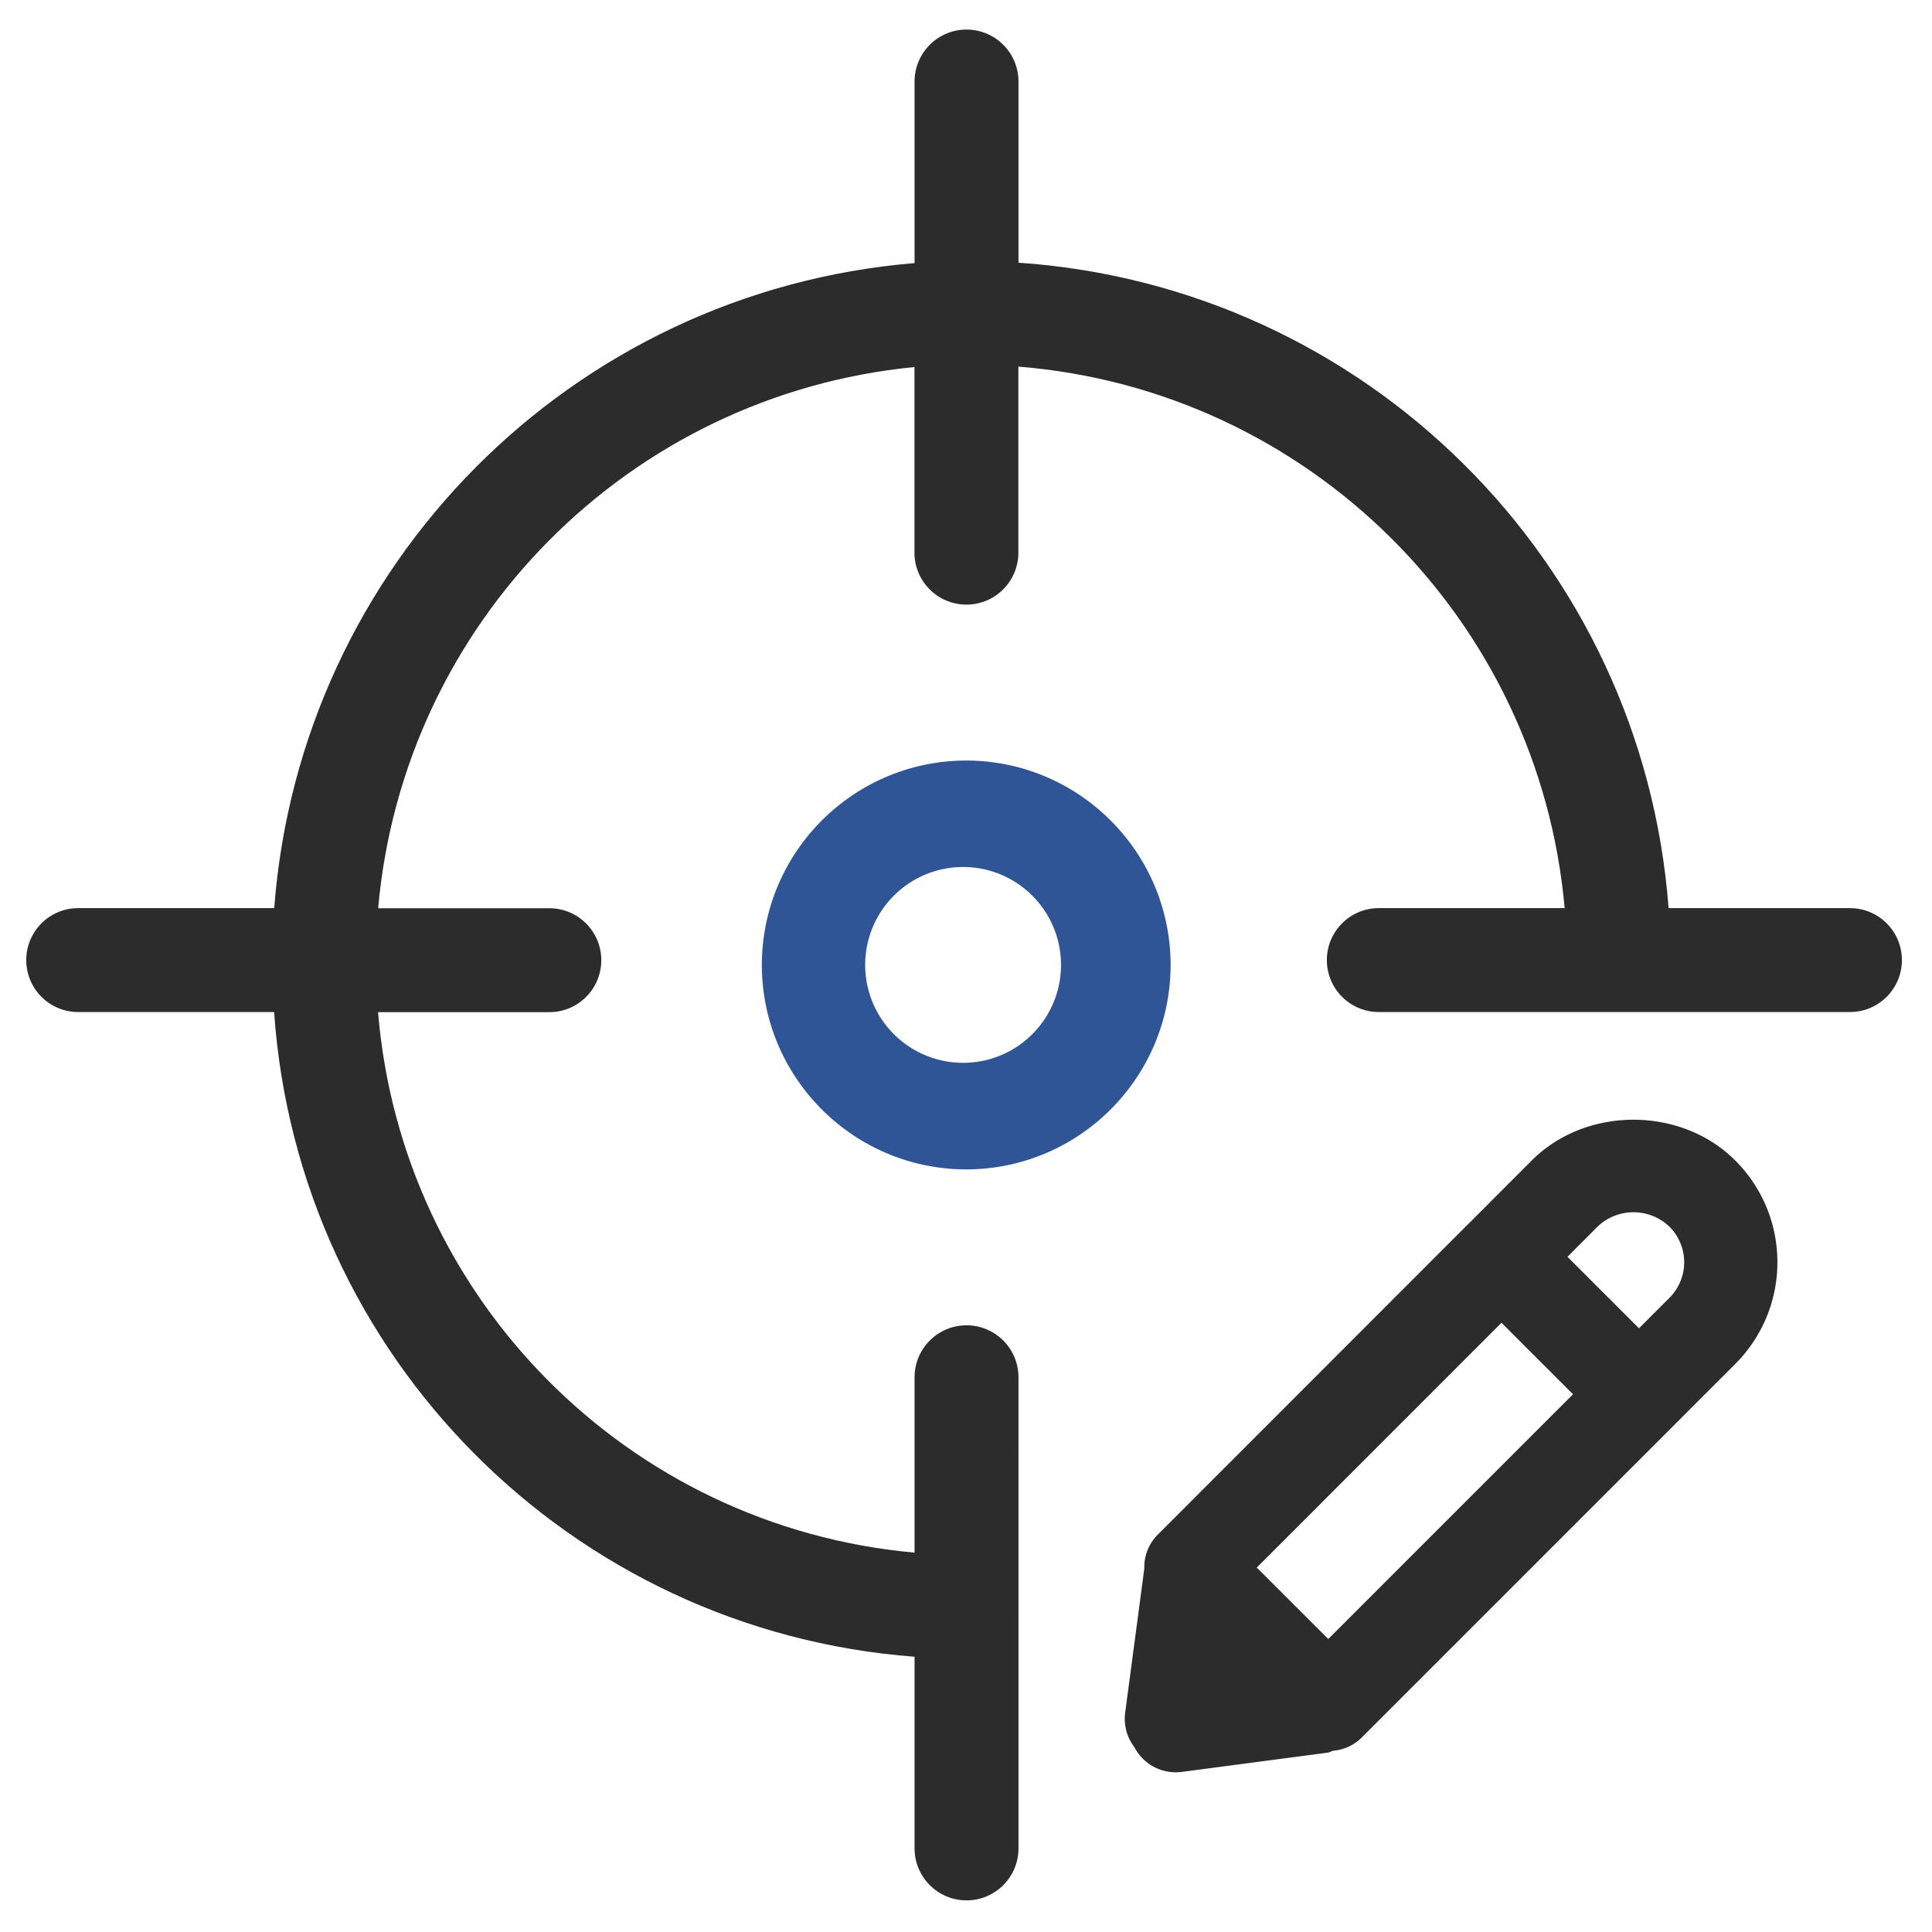
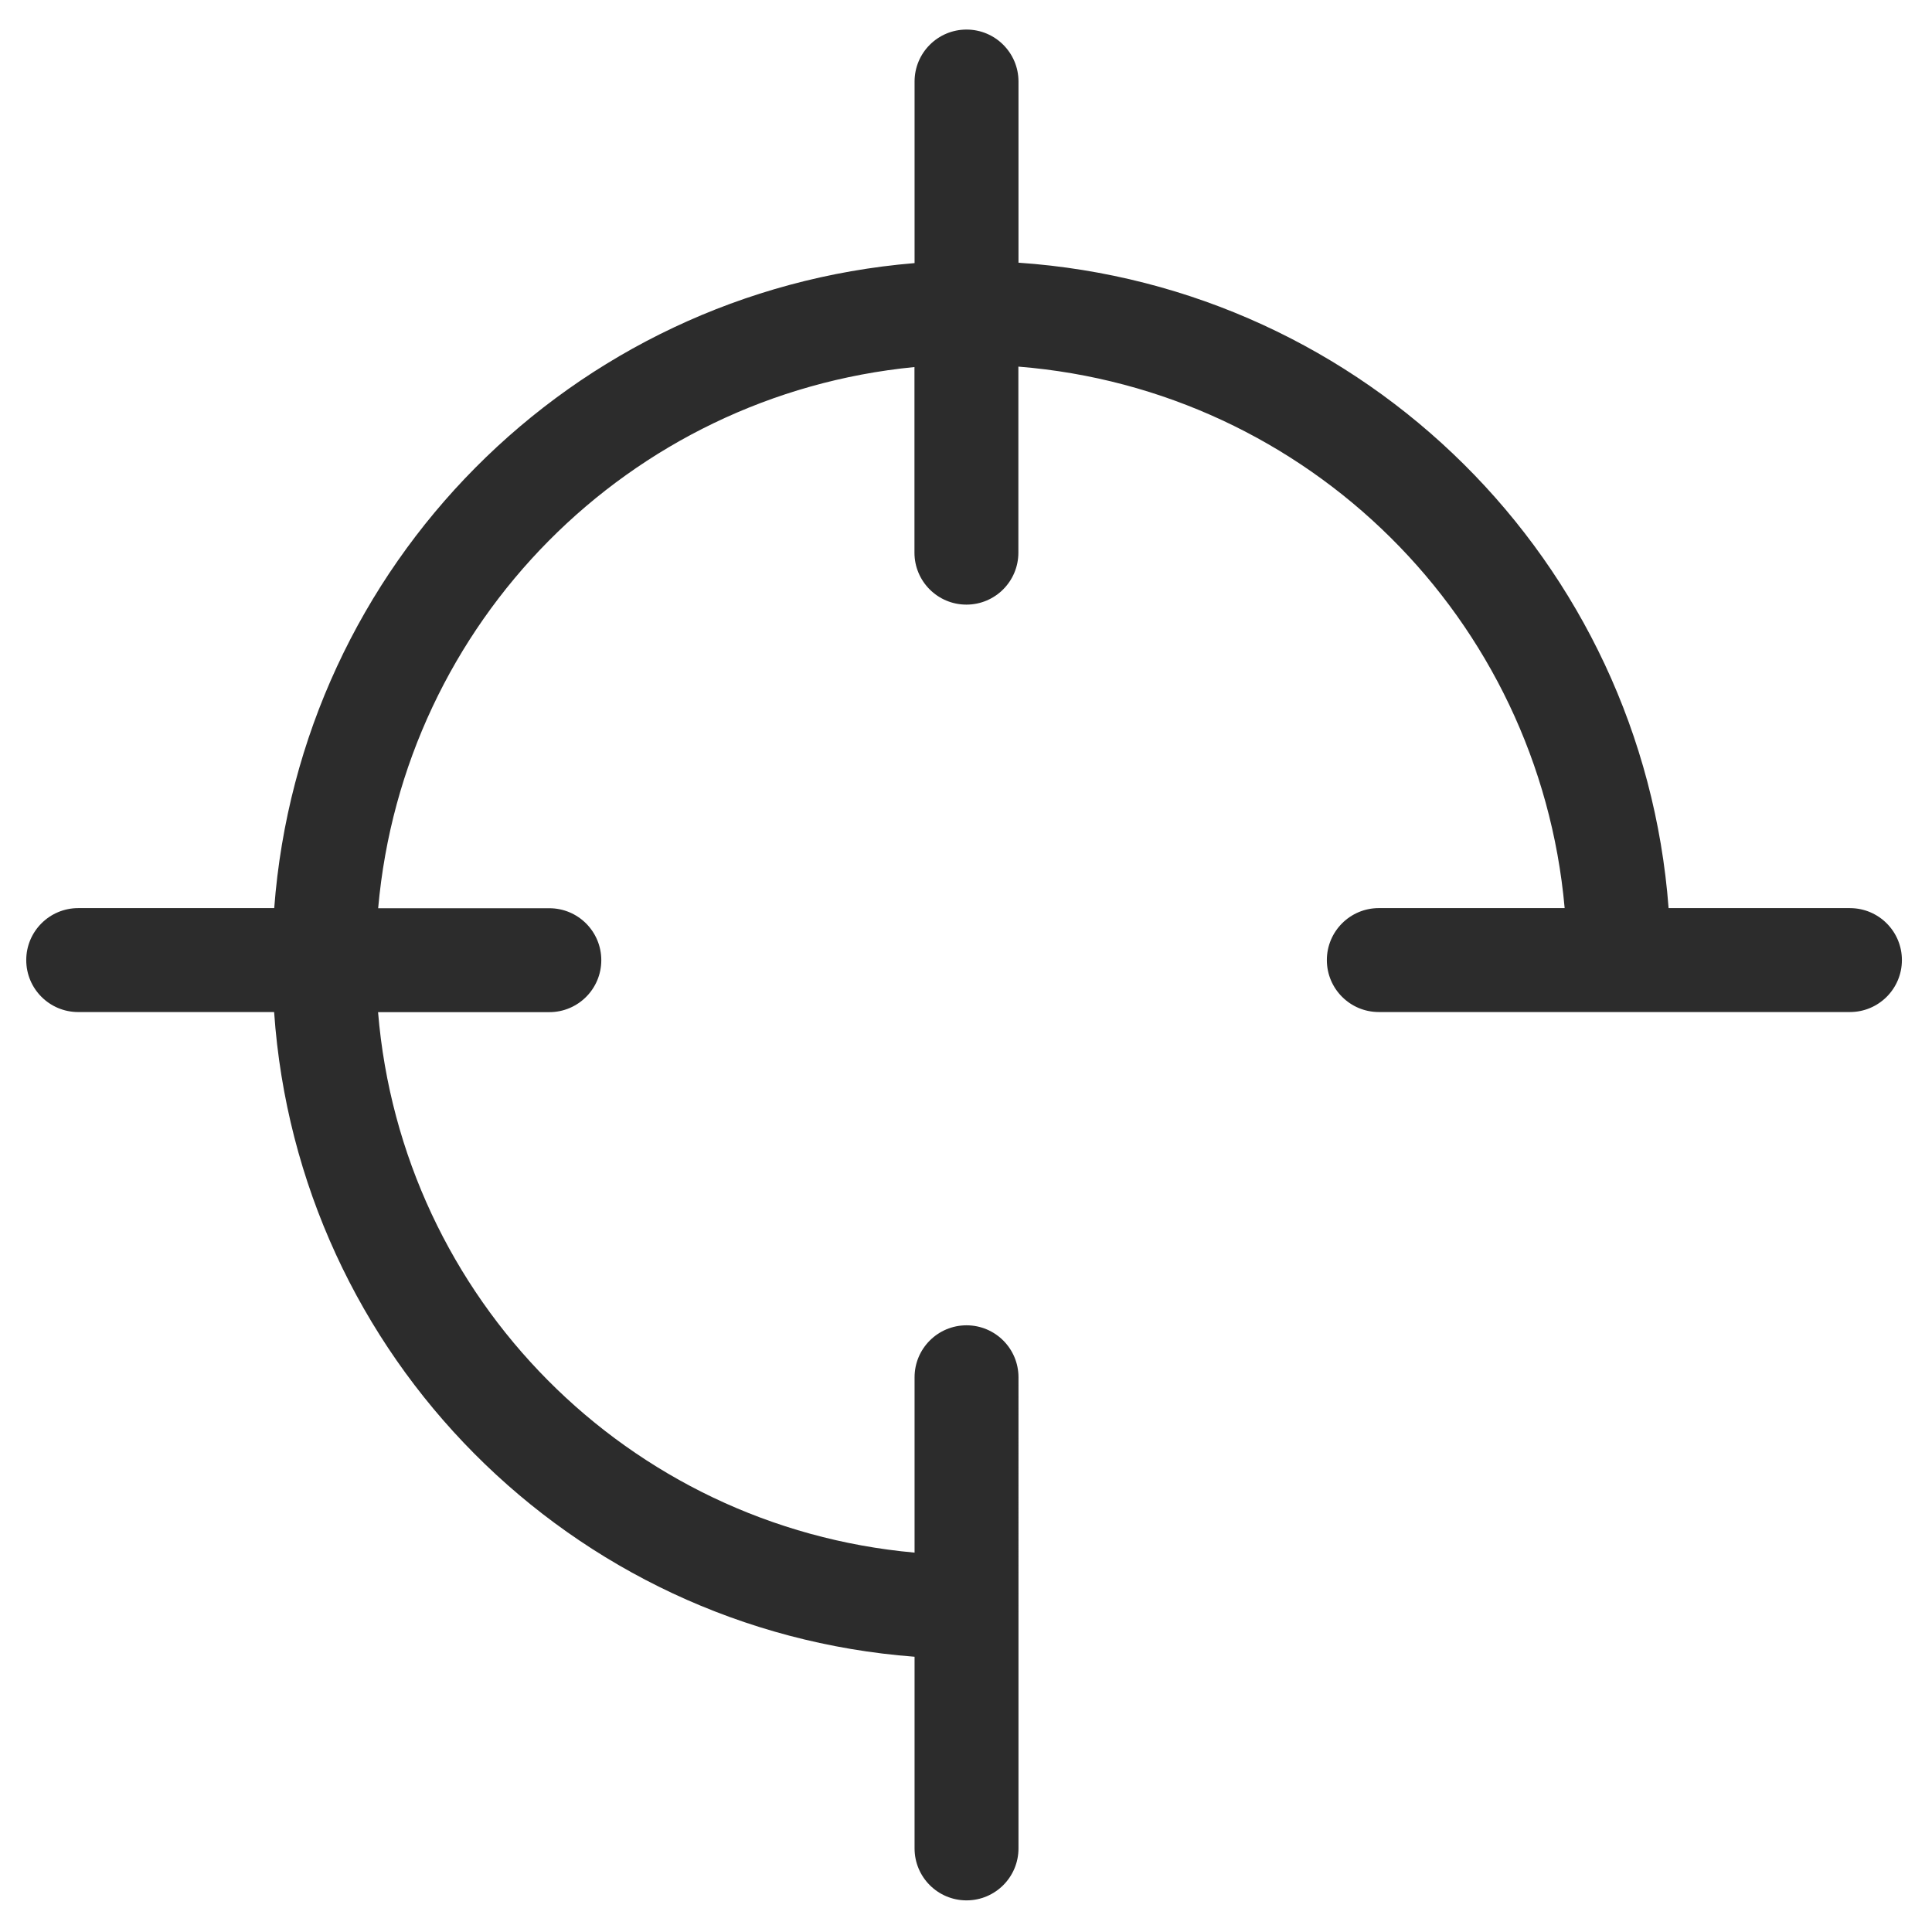
<svg xmlns="http://www.w3.org/2000/svg" t="1709545034173" class="icon" viewBox="0 0 1024 1024" version="1.1" p-id="8173" width="200" height="200">
-   <path d="M512.14 563.29c-18.94 0.61-36.71-9.14-46.35-25.45a51.937 51.937 0 0 1 0.02-52.88 51.878 51.878 0 0 1 46.38-25.4c27.98 0.94 50.17 23.9 50.16 51.89-0.01 28-22.23 50.94-50.21 51.84m108.31-51.84c-0.09-59.81-48.56-108.27-108.36-108.36-59.79 0.12-108.21 48.58-108.3 108.36 0.09 59.81 48.55 108.27 108.36 108.36 59.78-0.11 108.21-48.57 108.3-108.36" fill="#2f5597" p-id="8174" data-spm-anchor-id="a313x.search_index.0.i12.81863a81KKypHv" class="selected" />
  <path d="M980.52 481.32h-96.13C870.5 297.51 723.73 151.79 539.82 139.23V43.21c0-15.21-12.33-27.54-27.54-27.54-15.21 0-27.54 12.33-27.54 27.54v96.24c-181.78 15.05-325.66 159.98-339.4 341.87H41.45c-15.21 0-27.54 12.34-27.54 27.55s12.33 27.54 27.54 27.54h103.84c12.63 182.38 157.17 327.86 339.45 341.7V979.7c0 15.21 12.33 27.54 27.54 27.54 15.21 0 27.54-12.33 27.54-27.54V729.98c0-15.21-12.33-27.54-27.54-27.54-15.21 0-27.54 12.33-27.54 27.54v92.94c-151.82-13.66-271.82-134.54-284.36-286.46h90.78c15.21 0 27.54-12.33 27.54-27.54 0-15.21-12.33-27.54-27.54-27.54h-90.73c13.41-151.54 132.84-272.06 284.25-286.84v98.38c0 15.21 12.33 27.54 27.54 27.54 15.21 0 27.54-12.33 27.54-27.54v-98.61c153.56 12.31 275.88 133.55 289.54 287h-98.5c-15.21 0-27.54 12.34-27.54 27.55s12.33 27.54 27.54 27.54h249.71c15.21 0 27.54-12.34 27.54-27.54 0.01-15.2-12.32-27.54-27.53-27.54" fill="#2c2c2c" p-id="8175" />
-   <path d="M884.72 687.99l-16.03 16.03-37.89-37.89 16.03-16.08c10.64-10.04 27.25-10.04 37.89 0a26.673 26.673 0 0 1 7.93 18.97c0.01 7.12-2.85 13.96-7.93 18.97zM704.01 868.7l-37.9-37.85L795.83 701.1l37.89 37.89L704.01 868.7z m107.85-253.63l-33.49 33.54h-0.04L613.68 813.35a24.288 24.288 0 0 0-7.17 17.96l-10.14 76.43c-0.87 6.49 0.88 13.05 4.85 18.25a24.737 24.737 0 0 0 25.13 13.16l77.27-10.19c1.09-0.15 1.98-0.74 3.07-1.04a24.28 24.28 0 0 0 14.79-6.73L919.7 722.96c14.35-14.4 22.36-33.64 22.36-53.92 0-20.39-7.97-39.58-22.36-53.98-28.79-28.78-79.05-28.78-107.84 0.01z m0 0" fill="#2c2c2c" p-id="8176" />
</svg>